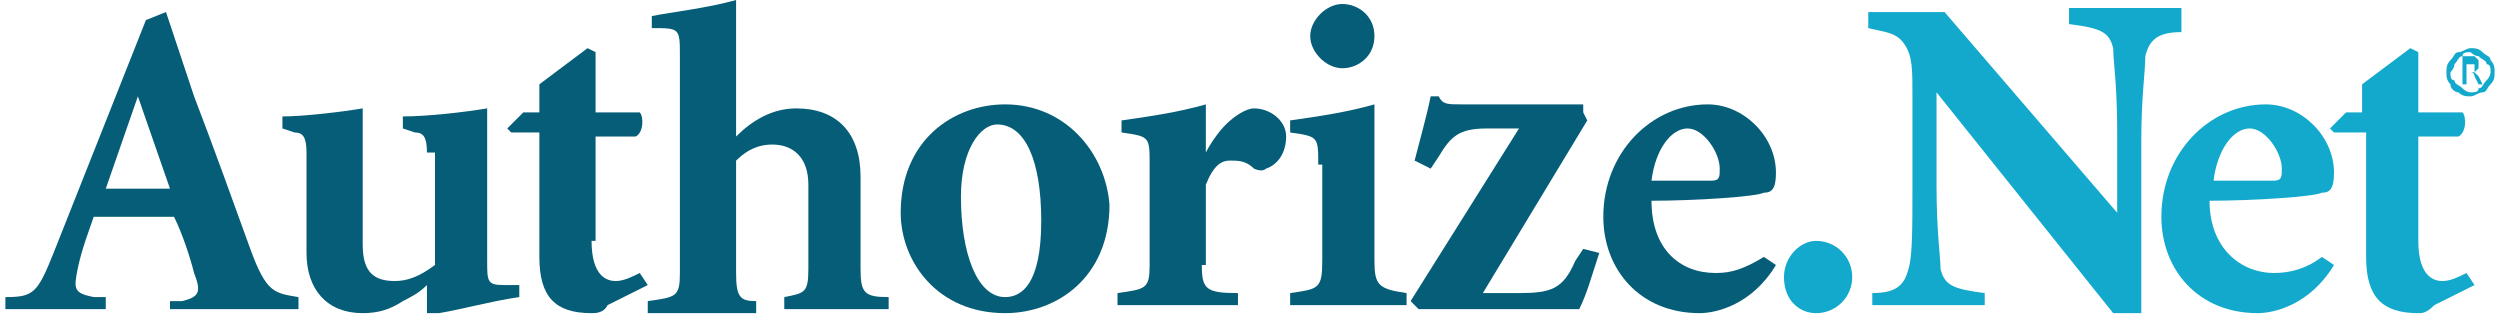
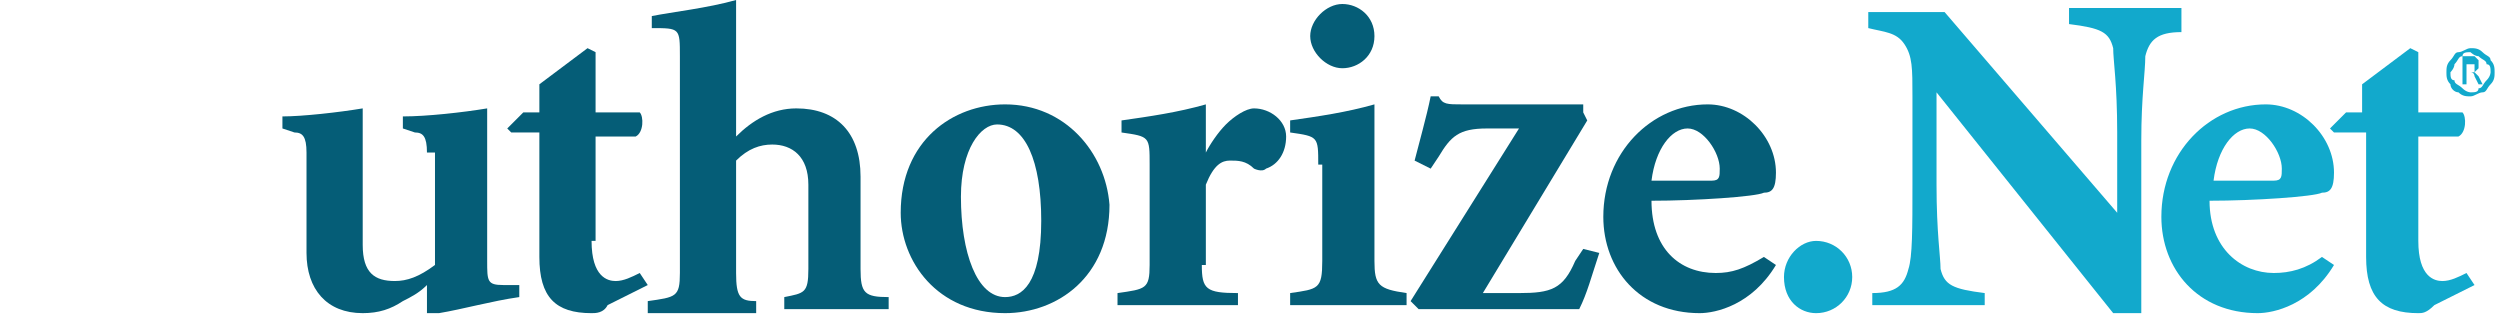
<svg xmlns="http://www.w3.org/2000/svg" width="190" height="24" viewBox="0 0 190 24" fill="none">
-   <path d="M10.479 7.323L12.92 14.341H8.038L10.479 7.323ZM13.226 23.494H22.684V22.579C20.854 22.274 20.244 22.274 19.023 18.918C17.802 15.561 16.277 11.289 14.751 7.323L12.615 0.915L11.09 1.525L4.072 19.223C2.851 22.274 2.546 22.579 0.41 22.579V23.494H8.038V22.579H7.123C5.597 22.274 5.597 21.969 5.902 20.443C6.208 18.918 6.818 17.392 7.123 16.477H13.226C13.836 17.697 14.446 19.528 14.751 20.748C15.361 22.274 15.056 22.579 13.836 22.884H12.92V23.494H13.226Z" fill="#055D77" />
  <path d="M32.449 11.594C32.449 10.373 32.143 10.068 31.533 10.068L30.618 9.763V8.848C32.449 8.848 35.195 8.542 37.025 8.237V19.832C37.025 21.358 37.025 21.663 38.246 21.663H39.466V22.578C37.331 22.884 35.195 23.494 33.364 23.799H32.449V21.663C31.838 22.273 31.228 22.578 30.618 22.884C29.702 23.494 28.787 23.799 27.566 23.799C24.82 23.799 23.295 21.968 23.295 19.222V11.594C23.295 10.373 22.989 10.068 22.379 10.068L21.464 9.763V8.848C22.989 8.848 25.736 8.542 27.566 8.237V18.612C27.566 20.748 28.482 21.358 30.008 21.358C30.923 21.358 31.838 21.053 33.059 20.137V11.594" fill="#055D77" />
  <path d="M44.959 18.307C44.959 21.053 46.179 21.359 46.789 21.359C47.4 21.359 48.01 21.053 48.62 20.748L49.23 21.664L46.179 23.189C45.874 23.8 45.264 23.8 44.959 23.8C42.212 23.8 40.992 22.579 40.992 19.528V10.069H38.856L38.551 9.764L39.771 8.543H40.992V6.407L44.653 3.661L45.264 3.966V8.543H48.62C48.925 8.848 48.925 10.069 48.315 10.374H45.264V18.307" fill="#055D77" />
  <path d="M55.943 10.374C57.164 9.154 58.689 8.238 60.52 8.238C63.572 8.238 65.402 10.069 65.402 13.426V20.444C65.402 22.274 65.707 22.579 67.538 22.579V23.495H59.605V22.579C61.13 22.274 61.436 22.274 61.436 20.444V14.036C61.436 11.9 60.215 10.985 58.689 10.985C57.774 10.985 56.859 11.29 55.943 12.205V20.749C55.943 22.579 56.248 22.885 57.469 22.885V23.8H49.23V22.885C51.366 22.579 51.672 22.579 51.672 20.749V4.272C51.672 2.136 51.672 2.136 49.536 2.136V1.221C51.061 0.915 53.807 0.61 55.943 0V10.374Z" fill="#055D77" />
  <path d="M73.031 14.951C73.031 11.289 74.557 9.458 75.777 9.458C77.913 9.458 79.134 12.204 79.134 16.781C79.134 21.663 77.608 22.579 76.387 22.579C74.251 22.579 73.031 19.222 73.031 14.951ZM76.387 7.933C72.421 7.933 68.454 10.679 68.454 16.171C68.454 19.833 71.2 23.799 76.387 23.799C80.354 23.799 84.321 21.053 84.321 15.561C84.016 11.594 80.964 7.933 76.387 7.933Z" fill="#055D77" />
  <path d="M91.338 20.138C91.338 21.968 91.644 22.274 94.085 22.274V23.189H84.931V22.274C87.067 21.968 87.372 21.968 87.372 20.138V12.509C87.372 10.374 87.372 10.374 85.236 10.069V9.153C87.372 8.848 89.508 8.543 91.644 7.933V11.594C91.949 10.984 92.559 10.069 93.169 9.458C93.779 8.848 94.695 8.238 95.305 8.238C96.525 8.238 97.746 9.153 97.746 10.374C97.746 11.594 97.136 12.509 96.22 12.815C95.915 13.12 95.305 12.815 95.305 12.815C94.695 12.204 94.085 12.204 93.474 12.204C92.864 12.204 92.254 12.509 91.644 14.035V20.138" fill="#055D77" />
  <path d="M100.187 12.509C100.187 10.373 100.187 10.373 98.051 10.068V9.152C100.187 8.847 102.323 8.542 104.458 7.932V19.832C104.458 21.663 104.764 21.968 106.9 22.273V23.188H98.051V22.273C100.187 21.968 100.492 21.968 100.492 19.832V12.509H100.187ZM104.458 2.745C104.458 4.27 103.238 5.186 102.017 5.186C100.797 5.186 99.576 3.965 99.576 2.745C99.576 1.524 100.797 0.304 102.017 0.304C103.238 0.304 104.458 1.219 104.458 2.745Z" fill="#055D77" />
  <path d="M120.326 8.544L120.631 9.154L112.697 22.274H115.444C117.885 22.274 118.8 21.969 119.715 19.834L120.326 18.918L121.546 19.223C120.936 21.054 120.631 22.274 120.02 23.495H107.815L107.205 22.885L115.444 9.764H113.003C110.867 9.764 110.256 10.374 109.341 11.9L108.731 12.816L107.51 12.205C107.815 10.985 108.426 8.849 108.731 7.323H109.341C109.646 7.934 109.951 7.934 111.172 7.934H120.326" fill="#055D77" />
  <path d="M125.513 13.73C125.818 11.289 127.039 9.763 128.259 9.763C129.48 9.763 130.7 11.594 130.7 12.815C130.7 13.425 130.7 13.73 130.09 13.73H125.513ZM134.057 19.527C132.531 20.443 131.616 20.748 130.395 20.748C127.649 20.748 125.513 18.917 125.513 15.256C128.87 15.256 133.446 14.951 134.057 14.645C134.667 14.645 134.972 14.34 134.972 13.12C134.972 10.374 132.531 7.933 129.785 7.933C125.513 7.933 121.852 11.594 121.852 16.476C121.852 20.443 124.598 23.799 129.175 23.799C130.395 23.799 133.141 23.189 134.972 20.138L134.057 19.527Z" fill="#055D77" />
  <path d="M135.582 21.054C135.582 19.528 136.803 18.308 138.023 18.308C139.549 18.308 140.769 19.528 140.769 21.054C140.769 22.579 139.549 23.8 138.023 23.8C136.803 23.8 135.582 22.884 135.582 21.054Z" fill="#12A9CC" />
  <path d="M162.738 23.799H160.602L147.176 7.017V14.035C147.176 17.697 147.482 19.527 147.482 20.443C147.787 21.663 148.397 21.968 150.838 22.273V23.189H142.294V22.273C144.125 22.273 144.735 21.663 145.041 20.443C145.346 19.527 145.346 17.391 145.346 14.035V7.322C145.346 5.186 145.346 4.271 144.735 3.356C144.125 2.44 143.21 2.44 141.989 2.135V0.915H147.787L160.907 16.171V10.068C160.907 6.407 160.602 4.576 160.602 3.661C160.297 2.44 159.687 2.135 157.246 1.83V0.609H165.789V2.44C163.958 2.44 163.348 3.05 163.043 4.271C163.043 5.491 162.738 7.322 162.738 10.679V23.799Z" fill="#12A9CC" />
  <path d="M168.23 13.73C168.535 11.289 169.756 9.763 170.976 9.763C172.197 9.763 173.418 11.594 173.418 12.815C173.418 13.425 173.418 13.73 172.807 13.73H168.23ZM176.469 19.527C175.248 20.443 174.028 20.748 172.807 20.748C170.366 20.748 167.925 18.917 167.925 15.256C171.282 15.256 175.859 14.951 176.469 14.645C177.079 14.645 177.384 14.34 177.384 13.12C177.384 10.374 174.943 7.933 172.197 7.933C167.925 7.933 164.264 11.594 164.264 16.476C164.264 20.443 167.01 23.799 171.587 23.799C172.807 23.799 175.553 23.189 177.384 20.138L176.469 19.527Z" fill="#12A9CC" />
  <path d="M183.792 18.307C183.792 21.053 185.012 21.359 185.623 21.359C186.233 21.359 186.843 21.053 187.453 20.748L188.064 21.664L185.012 23.189C184.402 23.8 184.097 23.8 183.792 23.8C181.046 23.8 179.825 22.579 179.825 19.528V10.069H177.384L177.079 9.764L178.3 8.543H179.52V6.407L183.182 3.661L183.792 3.966V8.543H187.148C187.453 8.848 187.453 10.069 186.843 10.374H183.792V18.307Z" fill="#12A9CC" />
  <path d="M187.759 7.323C187.454 7.323 187.149 7.323 186.844 7.018C186.539 7.018 186.234 6.712 186.234 6.407C185.929 6.102 185.929 5.797 185.929 5.492C185.929 5.187 185.929 4.882 186.234 4.577C186.539 4.271 186.539 3.966 186.844 3.966C187.149 3.966 187.454 3.661 187.759 3.661C188.065 3.661 188.37 3.661 188.675 3.966C188.98 4.271 189.285 4.271 189.285 4.577C189.59 4.882 189.59 5.187 189.59 5.492C189.59 5.797 189.59 6.102 189.285 6.407C188.98 6.712 188.98 7.018 188.675 7.018C188.37 7.018 188.065 7.323 187.759 7.323ZM187.759 7.018C188.065 7.018 188.37 7.018 188.37 6.712C188.675 6.712 188.675 6.407 188.98 6.102C189.285 5.797 189.285 5.492 189.285 5.492C189.285 5.187 189.285 4.882 188.98 4.882C188.98 4.577 188.675 4.577 188.37 4.271C188.065 4.271 187.759 3.966 187.759 3.966C187.454 3.966 187.149 3.966 187.149 4.271C186.844 4.271 186.844 4.577 186.539 4.882C186.539 5.187 186.234 5.492 186.234 5.492C186.234 5.797 186.234 6.102 186.539 6.102C186.539 6.407 186.844 6.407 187.149 6.712C187.454 7.018 187.759 7.018 187.759 7.018ZM187.454 6.407H187.149V4.271H188.065L188.37 4.577V5.187L188.065 5.492L188.37 5.797L188.675 6.407H188.37L188.065 5.797C188.065 5.797 188.065 5.492 187.759 5.492H187.454V6.407ZM187.454 5.492H188.065V5.187V4.882H187.454V5.492Z" fill="#12A9CC" />
</svg>